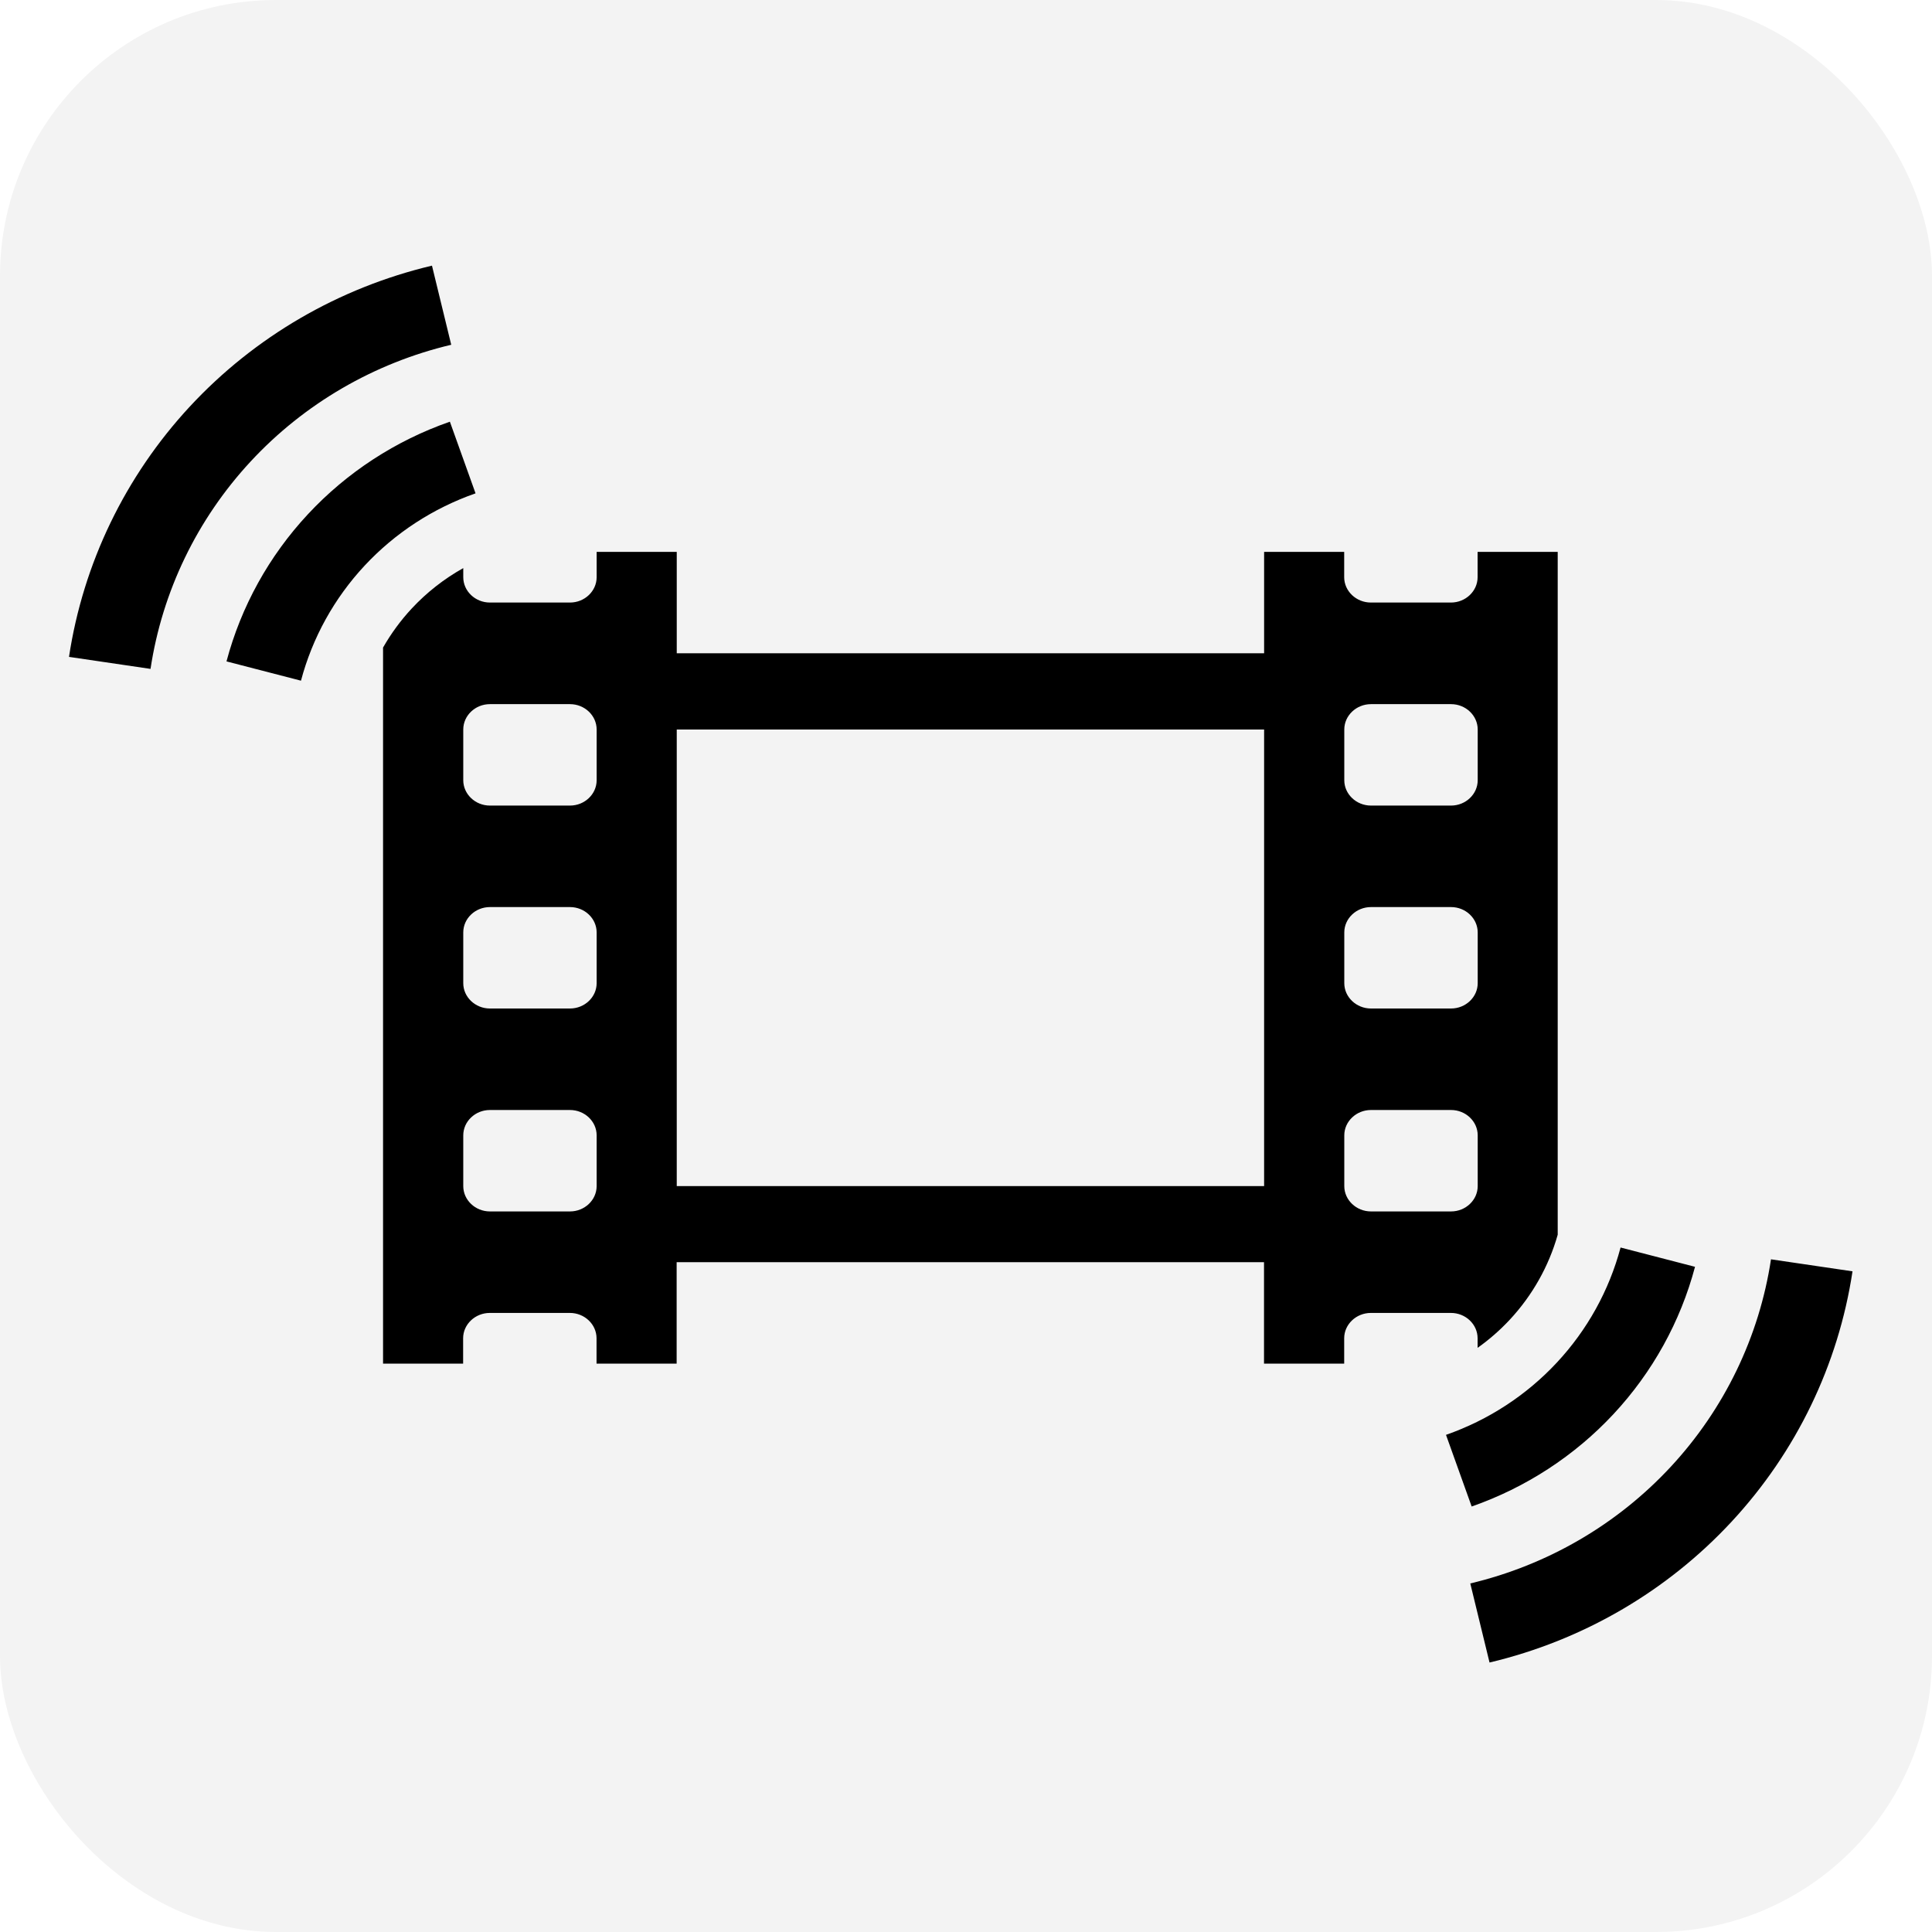
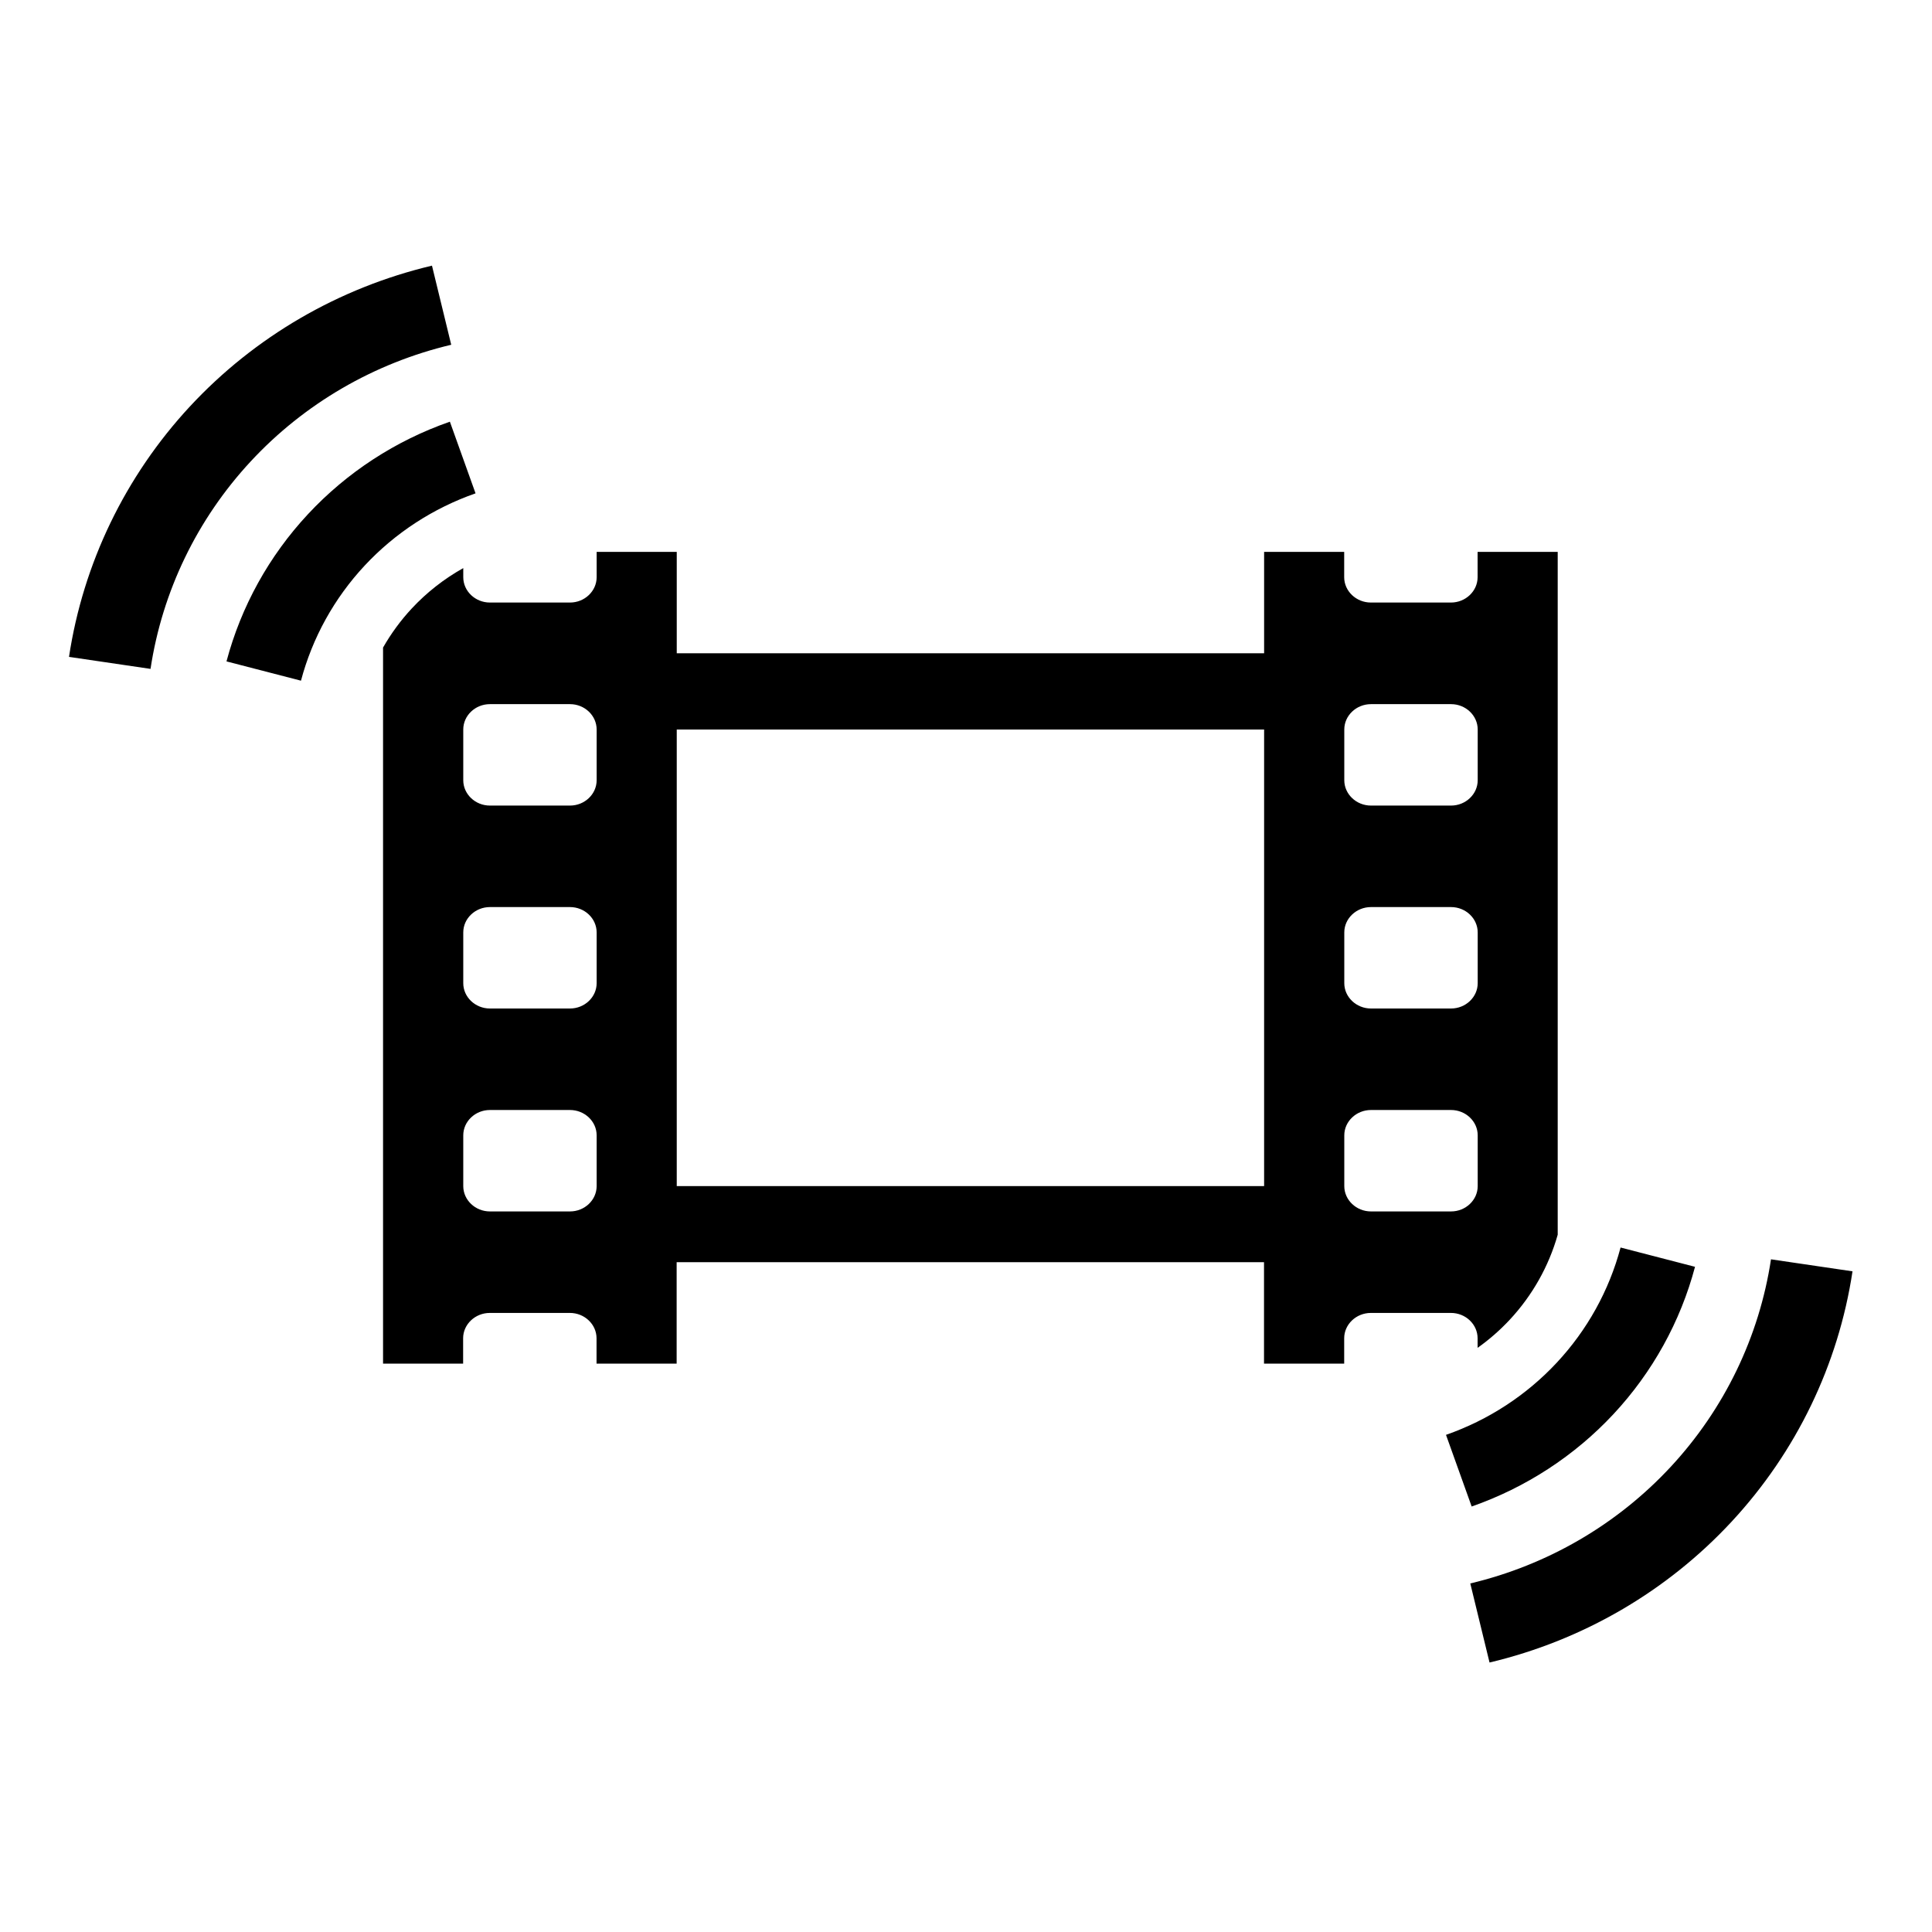
<svg xmlns="http://www.w3.org/2000/svg" width="56" height="56" viewBox="0 0 56 56" fill="none">
-   <rect width="56" height="56" rx="8" fill="black" fill-opacity="0.05" />
-   <path fill-rule="evenodd" clip-rule="evenodd" d="M5.504 11.782C3.63 13.803 2.41 16.33 2 19.04L4.363 19.388C4.702 17.143 5.713 15.049 7.266 13.375C8.819 11.701 10.843 10.523 13.079 9.993L12.521 7.7C9.822 8.34 7.379 9.762 5.504 11.782ZM49.131 36.719C48.708 38.311 47.897 39.776 46.769 40.987C45.64 42.198 44.228 43.118 42.657 43.667L41.913 41.59C43.141 41.161 44.244 40.442 45.126 39.495C46.008 38.549 46.642 37.404 46.973 36.16L49.131 36.719ZM53.696 36.85C53.286 39.56 52.066 42.087 50.191 44.107C48.316 46.128 45.873 47.549 43.175 48.189L42.617 45.897C44.852 45.366 46.876 44.188 48.429 42.514C49.982 40.84 50.993 38.747 51.333 36.502L53.696 36.85ZM6.565 19.171C6.988 17.579 7.799 16.113 8.928 14.902C10.056 13.691 11.468 12.771 13.04 12.223L13.784 14.3C12.556 14.729 11.452 15.448 10.57 16.394C9.688 17.34 9.054 18.486 8.724 19.73L6.565 19.171ZM11.937 17.635C11.614 17.982 11.335 18.363 11.103 18.77V39.525H13.424V38.79C13.424 38.387 13.773 38.056 14.197 38.056H16.519C16.943 38.056 17.291 38.387 17.291 38.79V39.525H19.613V36.585H36.638V39.525H36.641H38.962V38.79C38.962 38.387 39.311 38.056 39.735 38.056H42.057C42.481 38.056 42.829 38.387 42.829 38.79V39.068C43.165 38.83 43.477 38.557 43.76 38.254C44.414 37.552 44.891 36.707 45.151 35.789V15.997H42.829V16.731C42.829 17.134 42.481 17.465 42.057 17.465H39.735C39.311 17.465 38.962 17.134 38.962 16.731V15.997H36.641V18.936H19.616V15.997H17.294V16.731C17.294 17.134 16.946 17.465 16.522 17.465H14.2C13.776 17.465 13.428 17.134 13.428 16.731V16.467C12.874 16.776 12.371 17.17 11.937 17.635ZM38.965 21.145C38.965 20.741 39.314 20.41 39.738 20.41H42.06C42.484 20.41 42.832 20.741 42.832 21.145V22.616C42.832 23.019 42.484 23.35 42.06 23.35H39.738C39.314 23.35 38.965 23.019 38.965 22.616V21.145ZM38.965 27.026C38.965 26.623 39.314 26.292 39.738 26.292H42.06C42.484 26.292 42.832 26.623 42.832 27.026V28.498C42.832 28.901 42.484 29.232 42.06 29.232H39.738C39.314 29.232 38.965 28.901 38.965 28.498V27.026ZM38.965 32.908C38.965 32.505 39.314 32.174 39.738 32.174H42.06C42.484 32.174 42.832 32.505 42.832 32.908V34.38C42.832 34.783 42.484 35.114 42.06 35.114H39.738C39.314 35.114 38.965 34.783 38.965 34.38V32.908ZM17.294 34.38C17.294 34.783 16.946 35.114 16.522 35.114H14.2C13.776 35.114 13.428 34.783 13.428 34.38V32.908C13.428 32.505 13.776 32.174 14.2 32.174H16.522C16.946 32.174 17.294 32.505 17.294 32.908V34.38ZM17.294 28.498C17.294 28.901 16.946 29.232 16.522 29.232H14.2C13.776 29.232 13.428 28.901 13.428 28.498V27.026C13.428 26.623 13.776 26.292 14.2 26.292H16.522C16.946 26.292 17.294 26.623 17.294 27.026V28.498ZM17.294 22.616C17.294 23.019 16.946 23.35 16.522 23.35H14.2C13.776 23.35 13.428 23.019 13.428 22.616V21.145C13.428 20.741 13.776 20.41 14.2 20.41H16.522C16.946 20.41 17.294 20.741 17.294 21.145V22.616ZM19.616 34.38V21.145H36.641V34.38H19.616Z" fill="black" />
+   <path fill-rule="evenodd" clip-rule="evenodd" d="M5.504 11.782C3.63 13.803 2.41 16.33 2 19.04L4.363 19.388C4.702 17.143 5.713 15.049 7.266 13.375C8.819 11.701 10.843 10.523 13.079 9.993L12.521 7.7C9.822 8.34 7.379 9.762 5.504 11.782ZM49.131 36.719C48.708 38.311 47.897 39.776 46.769 40.987C45.64 42.198 44.228 43.118 42.657 43.667L41.913 41.59C43.141 41.161 44.244 40.442 45.126 39.495C46.008 38.549 46.642 37.404 46.973 36.16L49.131 36.719ZM53.696 36.85C53.286 39.56 52.066 42.087 50.191 44.107C48.316 46.128 45.873 47.549 43.175 48.189L42.617 45.897C44.852 45.366 46.876 44.188 48.429 42.514C49.982 40.84 50.993 38.747 51.333 36.502L53.696 36.85ZM6.565 19.171C6.988 17.579 7.799 16.113 8.928 14.902C10.056 13.691 11.468 12.771 13.04 12.223L13.784 14.3C12.556 14.729 11.452 15.448 10.57 16.394C9.688 17.34 9.054 18.486 8.724 19.73L6.565 19.171ZM11.937 17.635C11.614 17.982 11.335 18.363 11.103 18.77V39.525H13.424V38.79C13.424 38.387 13.773 38.056 14.197 38.056H16.519C16.943 38.056 17.291 38.387 17.291 38.79V39.525H19.613V36.585H36.638V39.525H36.641H38.962V38.79C38.962 38.387 39.311 38.056 39.735 38.056H42.057C42.481 38.056 42.829 38.387 42.829 38.79V39.068C43.165 38.83 43.477 38.557 43.76 38.254C44.414 37.552 44.891 36.707 45.151 35.789V15.997H42.829V16.731C42.829 17.134 42.481 17.465 42.057 17.465H39.735C39.311 17.465 38.962 17.134 38.962 16.731V15.997H36.641V18.936H19.616V15.997H17.294V16.731C17.294 17.134 16.946 17.465 16.522 17.465H14.2C13.776 17.465 13.428 17.134 13.428 16.731V16.467C12.874 16.776 12.371 17.17 11.937 17.635ZM38.965 21.145C38.965 20.741 39.314 20.41 39.738 20.41H42.06C42.484 20.41 42.832 20.741 42.832 21.145V22.616C42.832 23.019 42.484 23.35 42.06 23.35H39.738C39.314 23.35 38.965 23.019 38.965 22.616V21.145ZM38.965 27.026C38.965 26.623 39.314 26.292 39.738 26.292H42.06C42.484 26.292 42.832 26.623 42.832 27.026V28.498C42.832 28.901 42.484 29.232 42.06 29.232H39.738C39.314 29.232 38.965 28.901 38.965 28.498V27.026ZM38.965 32.908C38.965 32.505 39.314 32.174 39.738 32.174H42.06C42.484 32.174 42.832 32.505 42.832 32.908V34.38C42.832 34.783 42.484 35.114 42.06 35.114H39.738C39.314 35.114 38.965 34.783 38.965 34.38V32.908ZM17.294 34.38C17.294 34.783 16.946 35.114 16.522 35.114H14.2C13.776 35.114 13.428 34.783 13.428 34.38V32.908C13.428 32.505 13.776 32.174 14.2 32.174H16.522C16.946 32.174 17.294 32.505 17.294 32.908V34.38ZM17.294 28.498C17.294 28.901 16.946 29.232 16.522 29.232H14.2C13.776 29.232 13.428 28.901 13.428 28.498V27.026C13.428 26.623 13.776 26.292 14.2 26.292H16.522C16.946 26.292 17.294 26.623 17.294 27.026V28.498ZM17.294 22.616C17.294 23.019 16.946 23.35 16.522 23.35H14.2C13.776 23.35 13.428 23.019 13.428 22.616V21.145C13.428 20.741 13.776 20.41 14.2 20.41H16.522C16.946 20.41 17.294 20.741 17.294 21.145V22.616M19.616 34.38V21.145H36.641V34.38H19.616Z" fill="black" />
</svg>